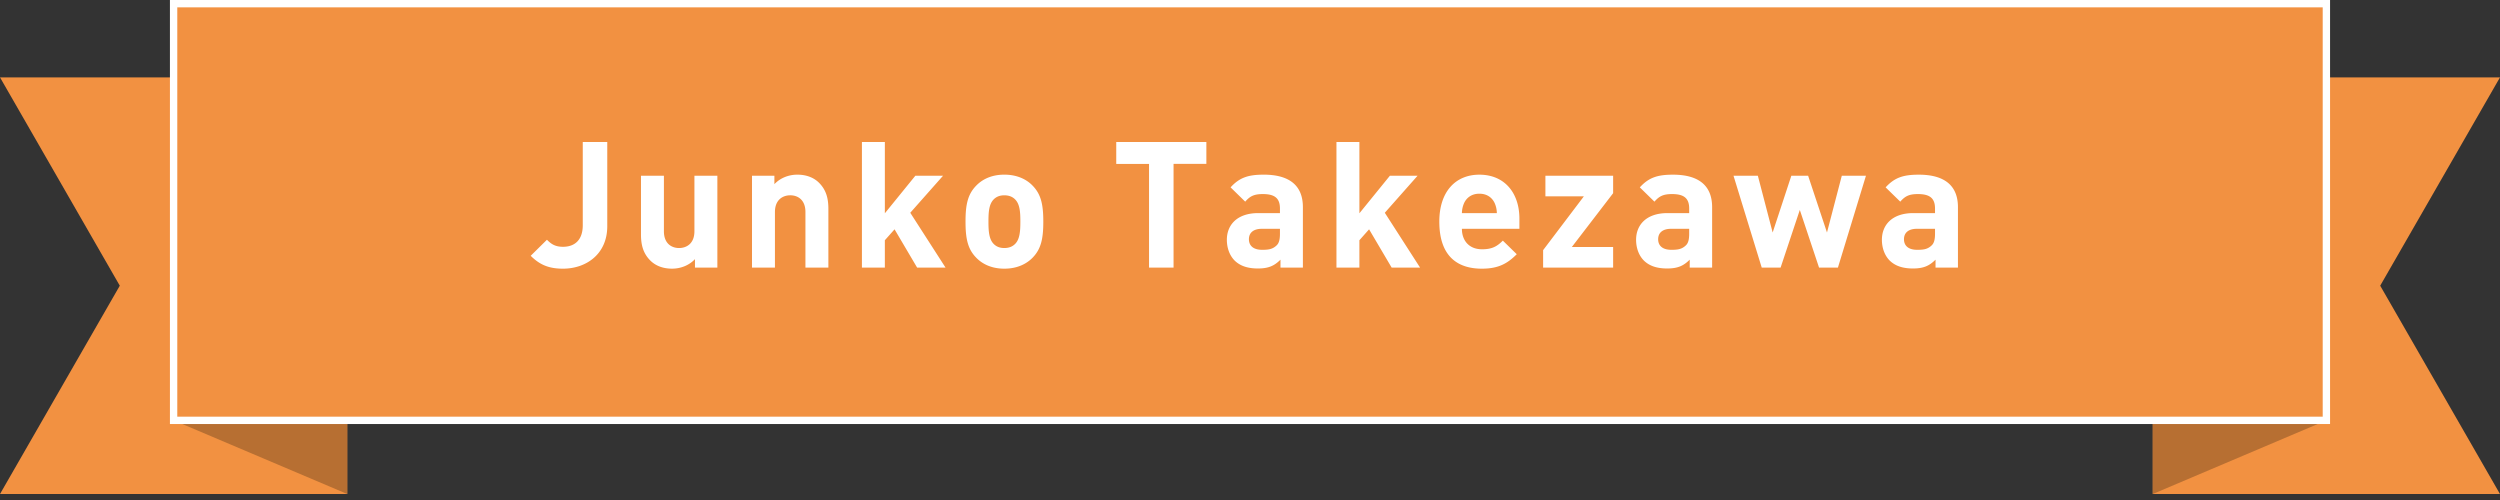
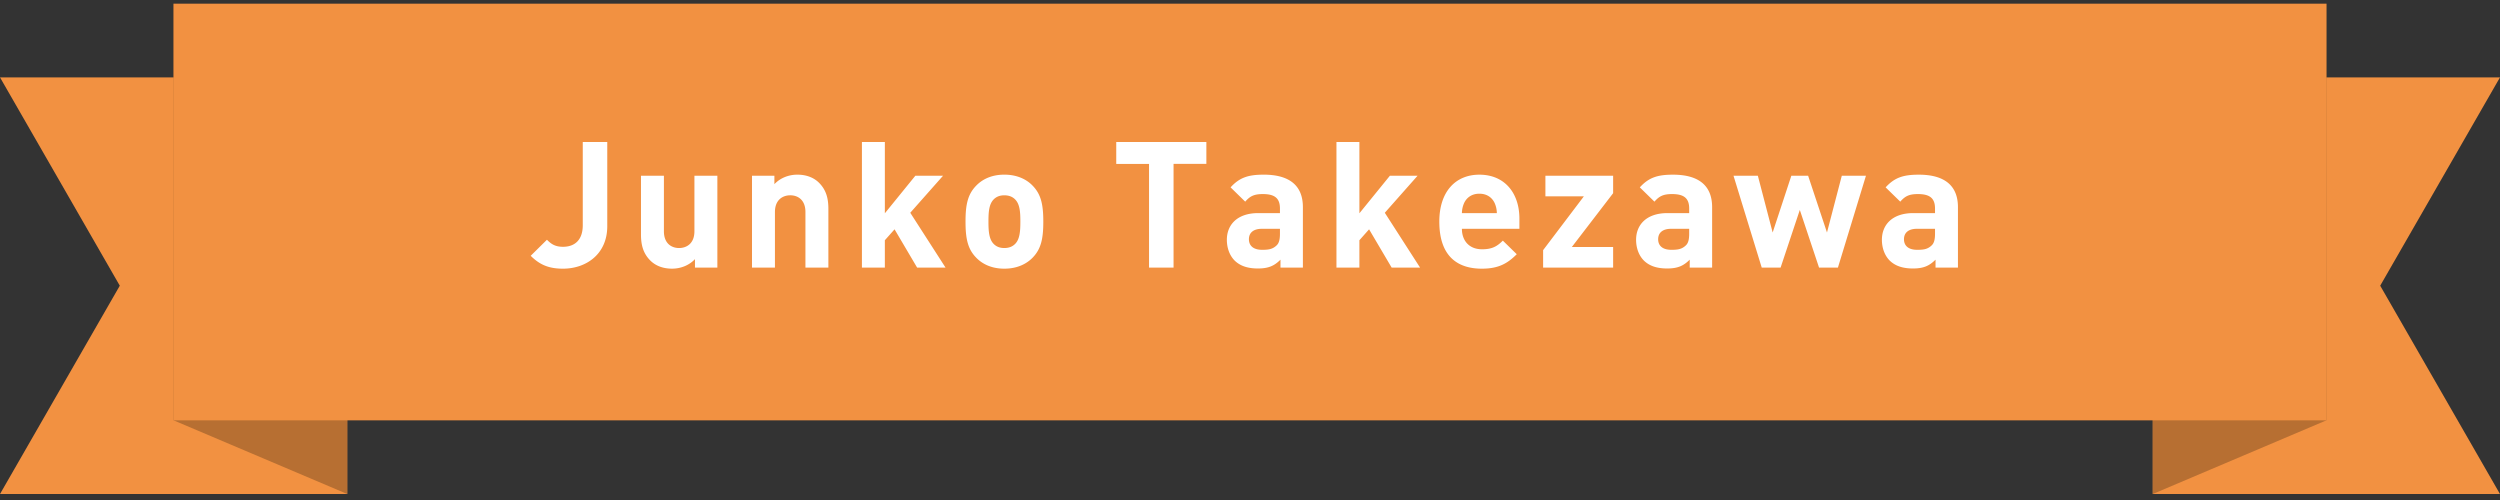
<svg xmlns="http://www.w3.org/2000/svg" version="1.1" id="レイヤー_1" x="0" y="0" viewBox="0 0 170 34" style="enable-background:new 0 0 170 34" xml:space="preserve">
  <rect x="0" y="0" width="170" height="34" fill="#333333" stroke="none" />
  <style>.st0{fill:#f29141}</style>
  <path class="st0" d="m0 5.261 8.146 14.166L0 33.594h23.611V5.261zm170 0-8.146 14.166L170 33.594h-23.611V5.261z" />
  <path d="M11.806.25v28.334l11.806 5.009V5.26zm146.388 0v28.334l-11.806 5.009V5.26z" style="fill:#b76f32" />
  <path class="st0" d="M11.805.25h146.389v28.334H11.805z" />
-   <path style="fill:none;stroke:#fff;stroke-width:.5" d="M11.805.25h146.389v28.334H11.805z" />
  <path d="M38.283 18.27c-.924 0-1.56-.24-2.195-.876l1.104-1.091c.275.275.54.479 1.092.479.815 0 1.344-.479 1.344-1.463V9.658h1.666v5.732c-.001 1.883-1.428 2.88-3.011 2.88zm8.975-.073v-.575c-.408.432-.983.647-1.559.647-.625 0-1.128-.204-1.476-.552-.504-.504-.636-1.092-.636-1.775v-3.994h1.559v3.778c0 .852.54 1.14 1.031 1.14.492 0 1.044-.288 1.044-1.14v-3.778h1.56v6.249h-1.523zm7.512 0v-3.778c0-.852-.539-1.139-1.031-1.139s-1.043.287-1.043 1.139v3.778h-1.56v-6.249h1.523v.576c.407-.432.983-.647 1.56-.647.623 0 1.127.204 1.475.552.504.504.636 1.091.636 1.774v3.994h-1.56zm7.595 0-1.535-2.603-.66.743v1.859h-1.559V9.658h1.559v4.845l2.075-2.555h1.884l-2.231 2.52 2.399 3.729h-1.932zm7.872-.695c-.384.407-1.02.768-1.943.768s-1.547-.36-1.931-.768c-.564-.588-.707-1.296-.707-2.435 0-1.128.143-1.835.707-2.423.384-.408 1.008-.768 1.931-.768.924 0 1.56.359 1.943.768.563.588.708 1.295.708 2.423 0 1.139-.144 1.847-.708 2.435zm-1.212-3.946c-.18-.18-.42-.275-.731-.275s-.54.096-.72.275c-.323.324-.359.863-.359 1.512 0 .647.036 1.199.359 1.522.18.181.408.276.72.276s.552-.096.731-.276c.324-.323.36-.875.36-1.522.001-.649-.035-1.188-.36-1.512zm10.777-2.41v7.052h-1.667v-7.052h-2.23V9.658h6.128v1.487h-2.231zm7.271 7.051v-.54c-.419.42-.815.6-1.535.6-.708 0-1.224-.18-1.595-.552-.336-.348-.516-.851-.516-1.402 0-.996.684-1.812 2.135-1.812h1.475v-.311c0-.684-.336-.983-1.163-.983-.6 0-.876.144-1.199.516l-.995-.973c.611-.672 1.211-.863 2.254-.863 1.752 0 2.663.743 2.663 2.207v4.113h-1.524zm-.036-2.638h-1.234c-.564 0-.876.264-.876.708 0 .432.288.72.899.72.432 0 .707-.036.983-.3.168-.156.228-.408.228-.792v-.336zm7.596 2.638-1.535-2.603-.659.743v1.859h-1.56V9.658h1.56v4.845l2.075-2.555h1.883l-2.23 2.52 2.398 3.729h-1.932zm4.777-2.638c0 .804.492 1.392 1.367 1.392.684 0 1.02-.192 1.416-.588l.947.924c-.636.636-1.248.983-2.375.983-1.475 0-2.891-.672-2.891-3.202 0-2.039 1.104-3.19 2.723-3.19 1.739 0 2.723 1.271 2.723 2.986v.695h-3.91zm2.231-1.74c-.168-.371-.516-.647-1.043-.647s-.875.276-1.043.647a1.728 1.728 0 0 0-.145.672h2.375a1.731 1.731 0 0 0-.144-.672zm3.291 4.378V17.01l2.77-3.658h-2.614v-1.403h4.605v1.188l-2.807 3.658h2.807v1.403h-4.761zm9.969 0v-.54c-.419.42-.815.6-1.535.6-.708 0-1.224-.18-1.595-.552-.336-.348-.516-.851-.516-1.402 0-.996.684-1.812 2.135-1.812h1.475v-.311c0-.684-.336-.983-1.163-.983-.6 0-.876.144-1.199.516l-.995-.972c.611-.672 1.211-.863 2.254-.863 1.752 0 2.663.743 2.663 2.207v4.113h-1.524zm-.036-2.638h-1.234c-.564 0-.876.264-.876.708 0 .432.288.72.899.72.432 0 .707-.036.983-.3.168-.156.228-.408.228-.792v-.336zm10.114 2.638h-1.283l-1.308-3.922-1.307 3.922h-1.283l-1.92-6.249h1.656l1.007 3.862 1.271-3.862h1.14l1.283 3.862 1.008-3.862h1.643l-1.907 6.249zm6.638 0v-.54c-.42.42-.815.6-1.535.6-.707 0-1.223-.18-1.596-.552-.335-.348-.516-.851-.516-1.402 0-.996.684-1.812 2.135-1.812h1.477v-.311c0-.684-.336-.983-1.164-.983-.6 0-.875.144-1.199.516l-.996-.972c.612-.672 1.212-.863 2.256-.863 1.75 0 2.662.743 2.662 2.207v4.113h-1.524zm-.035-2.638h-1.236c-.563 0-.875.264-.875.708 0 .432.287.72.899.72.432 0 .708-.036.983-.3.168-.156.229-.408.229-.792v-.336z" style="fill:#fff" />
</svg>